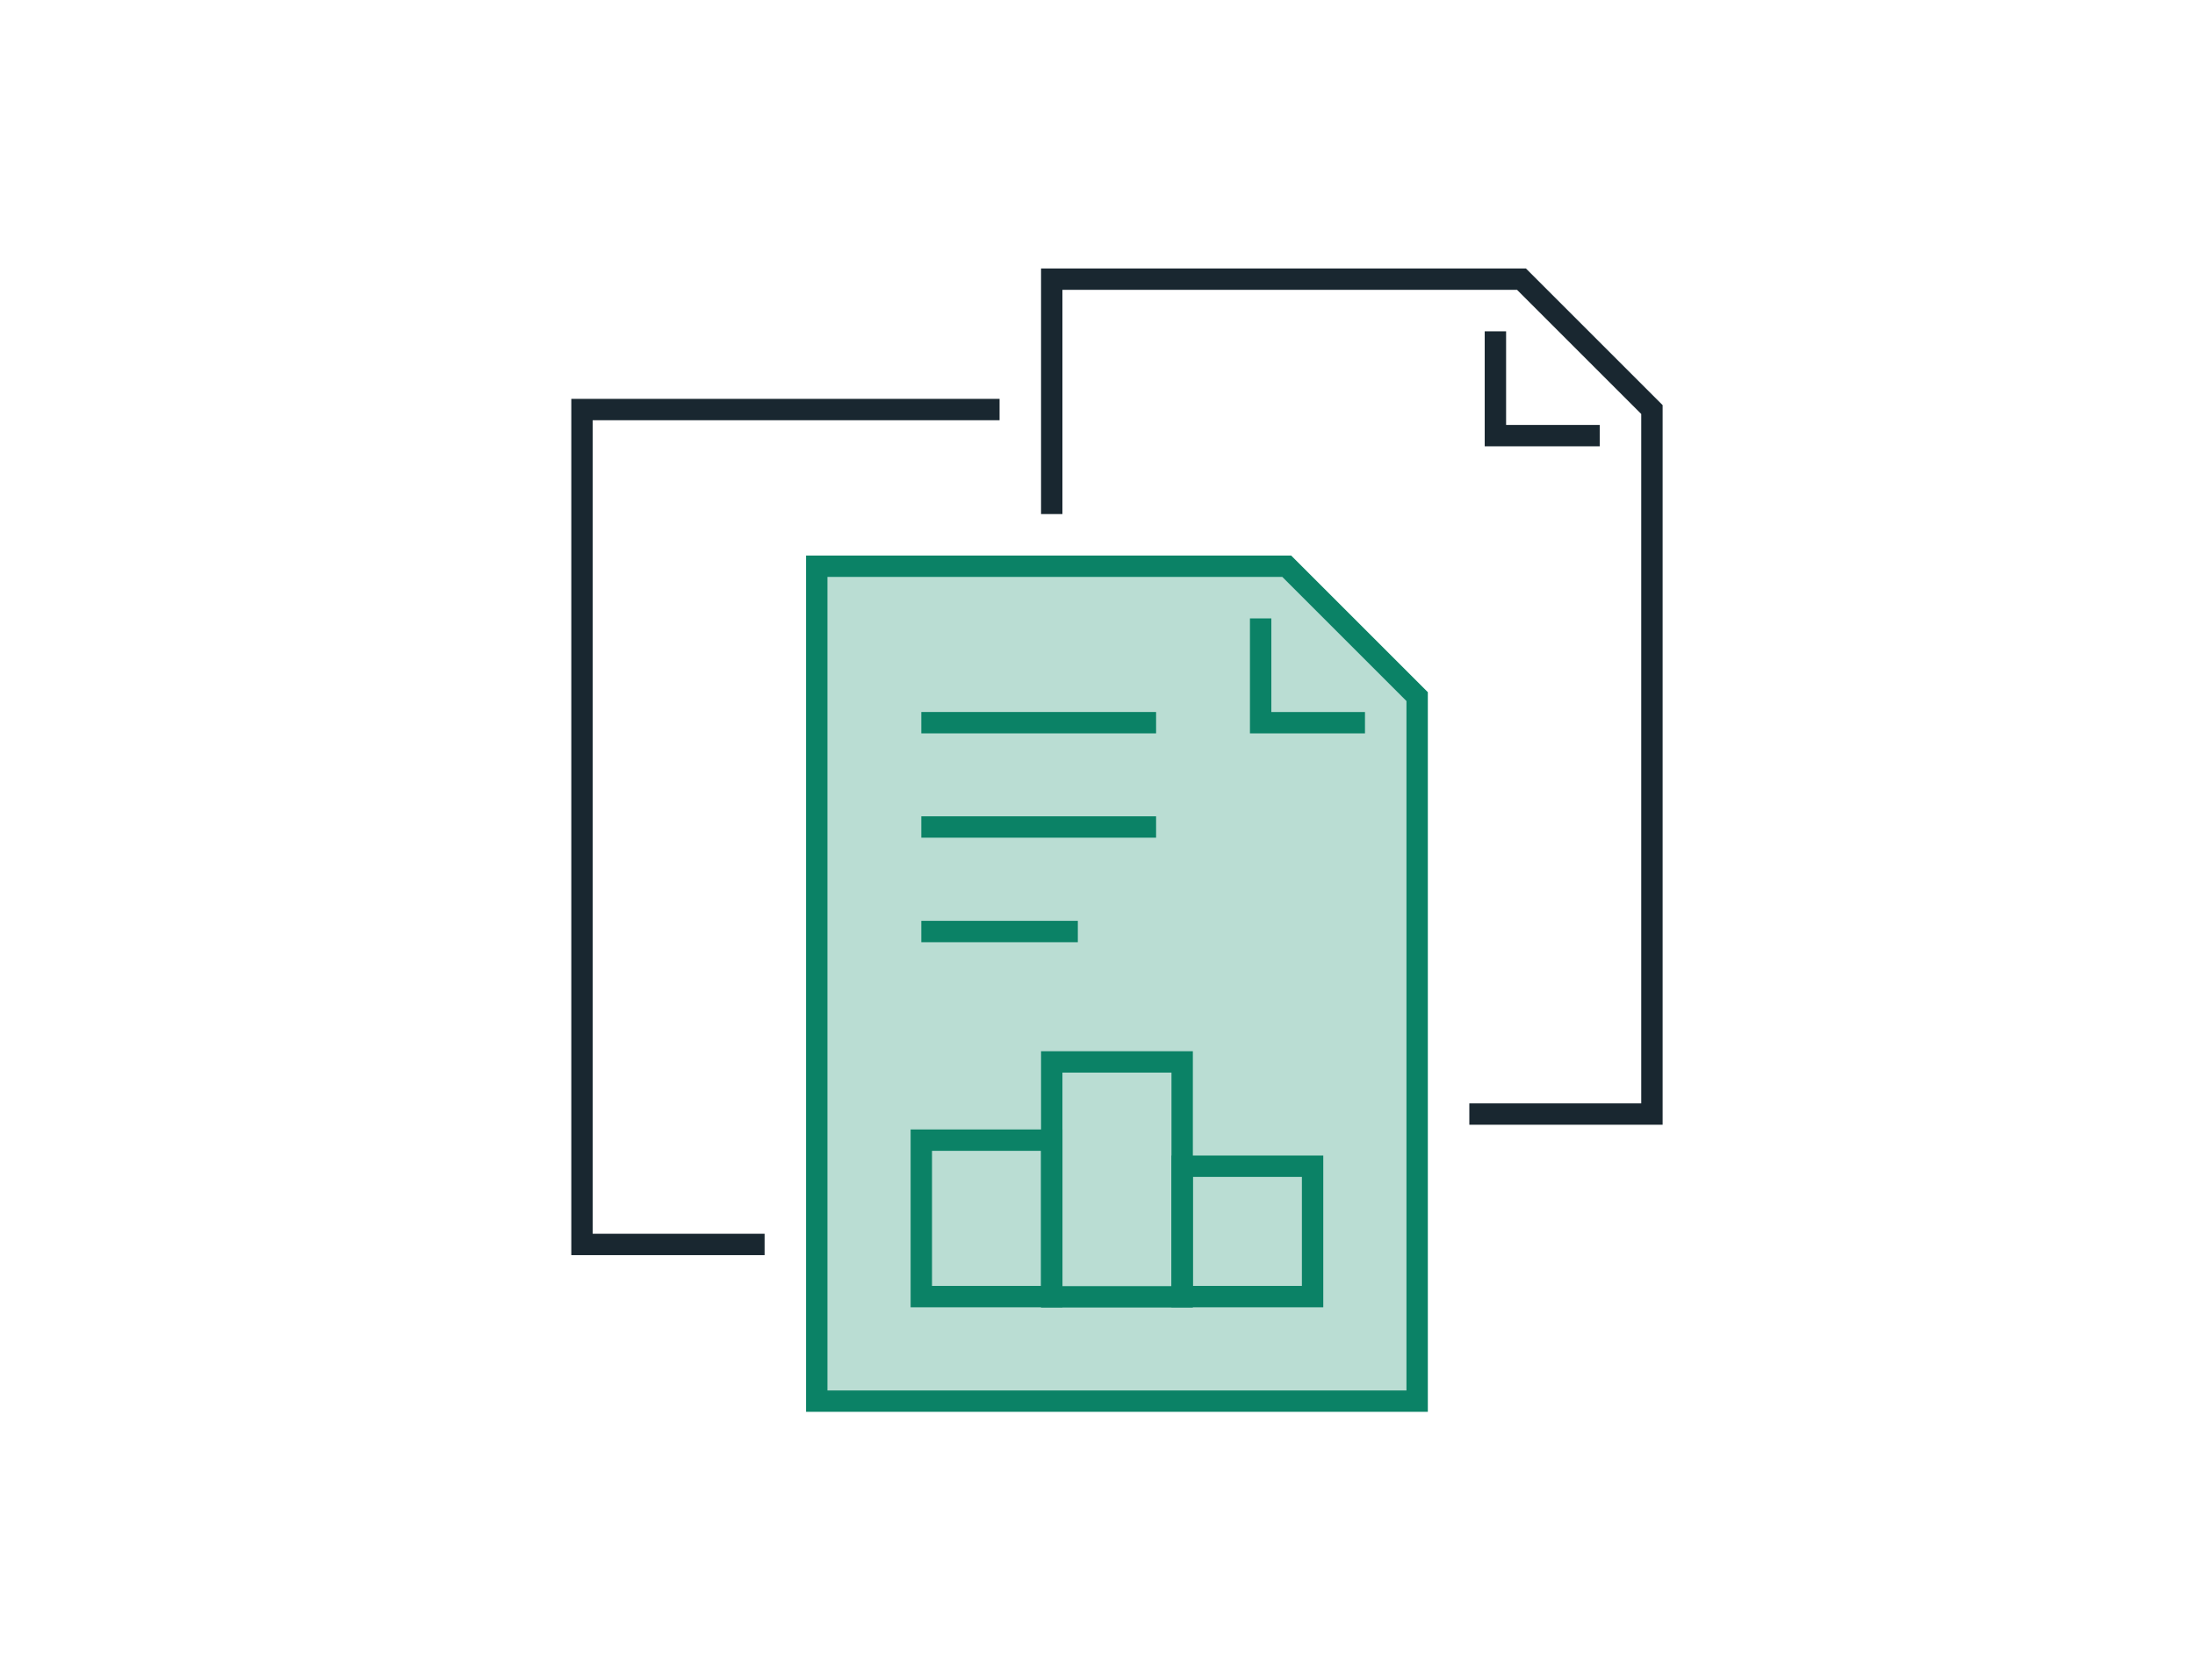
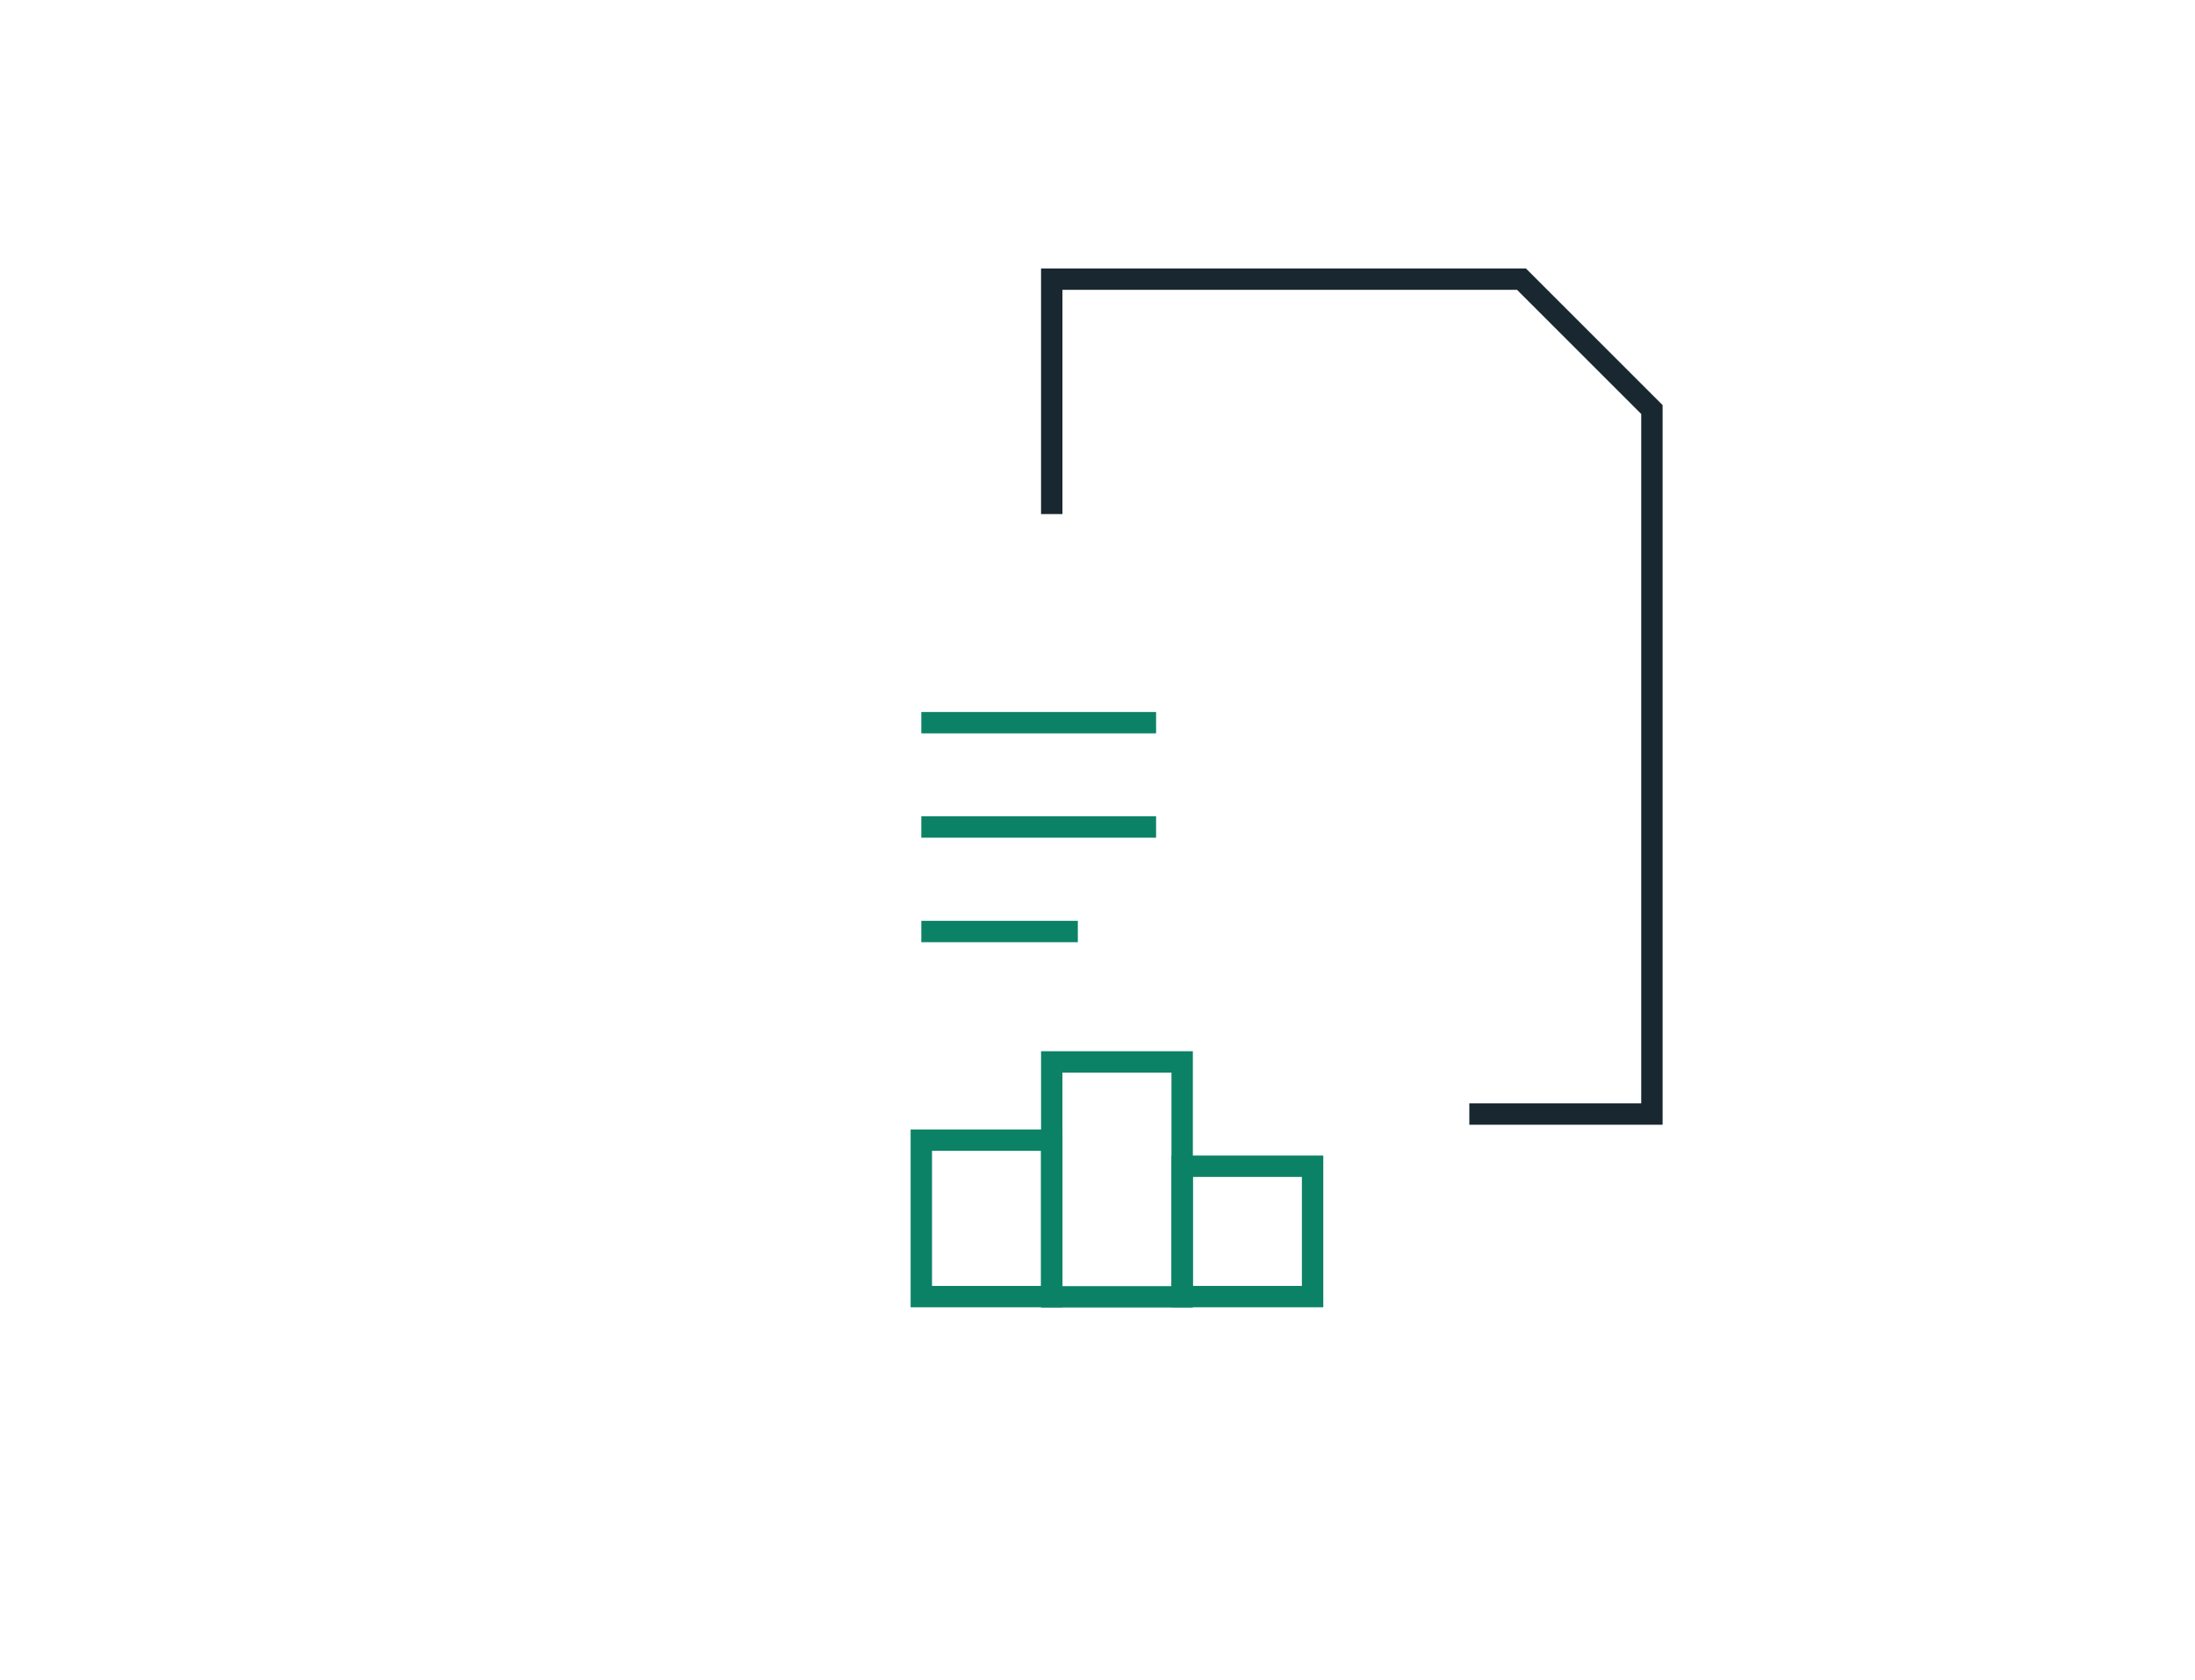
<svg xmlns="http://www.w3.org/2000/svg" width="102.66" height="78.61" viewBox="0 0 102.66 78.61">
  <g id="Group_474" data-name="Group 474" transform="translate(-808.35 -26.51)">
-     <rect id="Rectangle_9360" data-name="Rectangle 9360" width="102.66" height="78.61" transform="translate(808.35 26.51)" fill="#fff" />
    <g id="Group_461" data-name="Group 461">
-       <path id="Path_4892" data-name="Path 4892" d="M874.63,92.06H846.55V53h21.98l6.1,6.1Z" fill="#baddd3" stroke="#0b8266" stroke-miterlimit="10" stroke-width="1" />
-       <path id="Path_4893" data-name="Path 4893" d="M872.19,60.32h-4.88V55.44" fill="none" stroke="#0b8266" stroke-miterlimit="10" stroke-width="1" />
-       <path id="Path_4894" data-name="Path 4894" d="M844.11,84.73h-8.54V45.67H855.1" fill="none" stroke="#192730" stroke-miterlimit="10" stroke-width="1" />
      <path id="Path_4895" data-name="Path 4895" d="M857.54,50.56V39.57h21.97l6.1,6.1V78.63h-8.54" fill="none" stroke="#192730" stroke-miterlimit="10" stroke-width="1" />
-       <path id="Path_4896" data-name="Path 4896" d="M883.17,46.89h-4.88V42.01" fill="none" stroke="#192730" stroke-miterlimit="10" stroke-width="1" />
      <rect id="Rectangle_9365" data-name="Rectangle 9365" width="6.1" height="7.32" transform="translate(851.44 79.85)" fill="none" stroke="#0b8266" stroke-miterlimit="10" stroke-width="1" />
      <rect id="Rectangle_9366" data-name="Rectangle 9366" width="6.1" height="6.1" transform="translate(863.64 81.07)" fill="none" stroke="#0b8266" stroke-miterlimit="10" stroke-width="1" />
      <rect id="Rectangle_9367" data-name="Rectangle 9367" width="6.1" height="10.99" transform="translate(857.54 76.19)" fill="none" stroke="#0b8266" stroke-miterlimit="10" stroke-width="1" />
      <line id="Line_686" data-name="Line 686" x2="10.98" transform="translate(851.44 65.2)" fill="none" stroke="#0b8266" stroke-miterlimit="10" stroke-width="1" />
      <line id="Line_687" data-name="Line 687" x2="10.98" transform="translate(851.44 60.32)" fill="none" stroke="#0b8266" stroke-miterlimit="10" stroke-width="1" />
      <line id="Line_688" data-name="Line 688" x2="7.32" transform="translate(851.44 70.09)" fill="none" stroke="#0b8266" stroke-miterlimit="10" stroke-width="1" />
    </g>
  </g>
</svg>